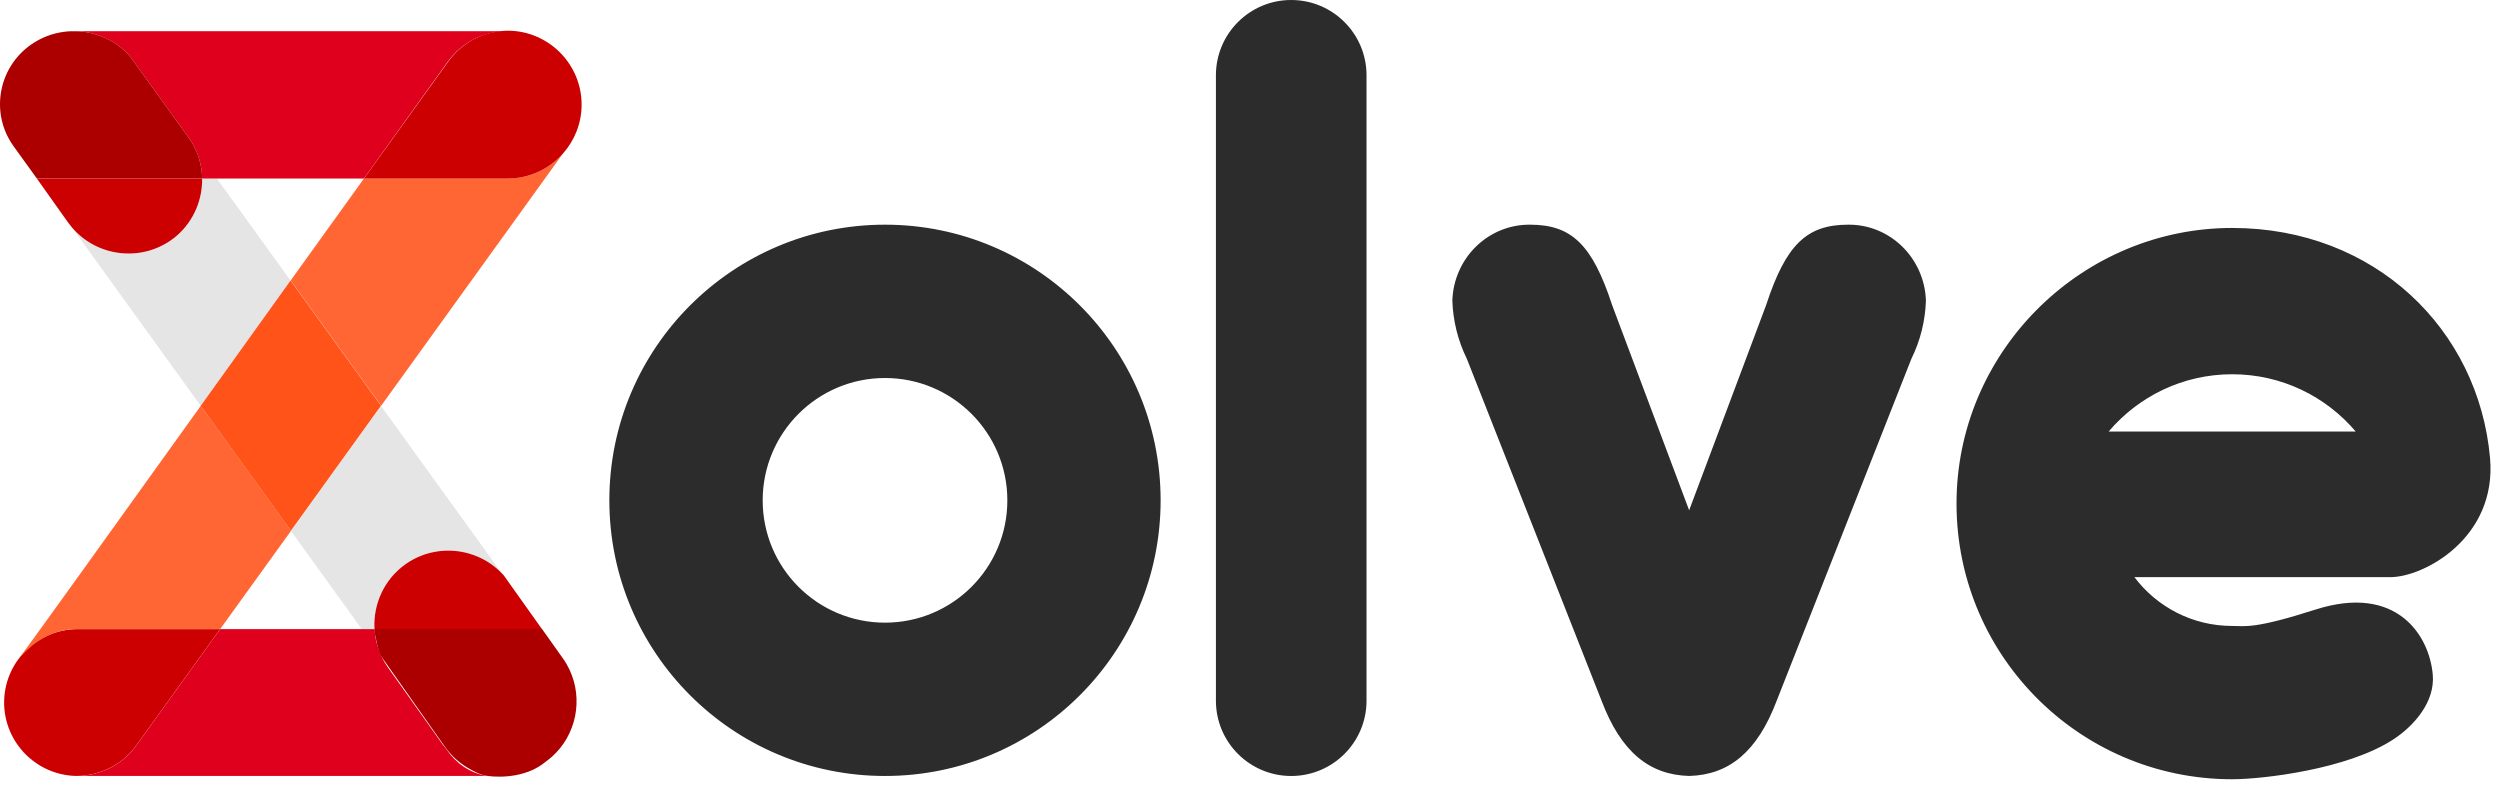
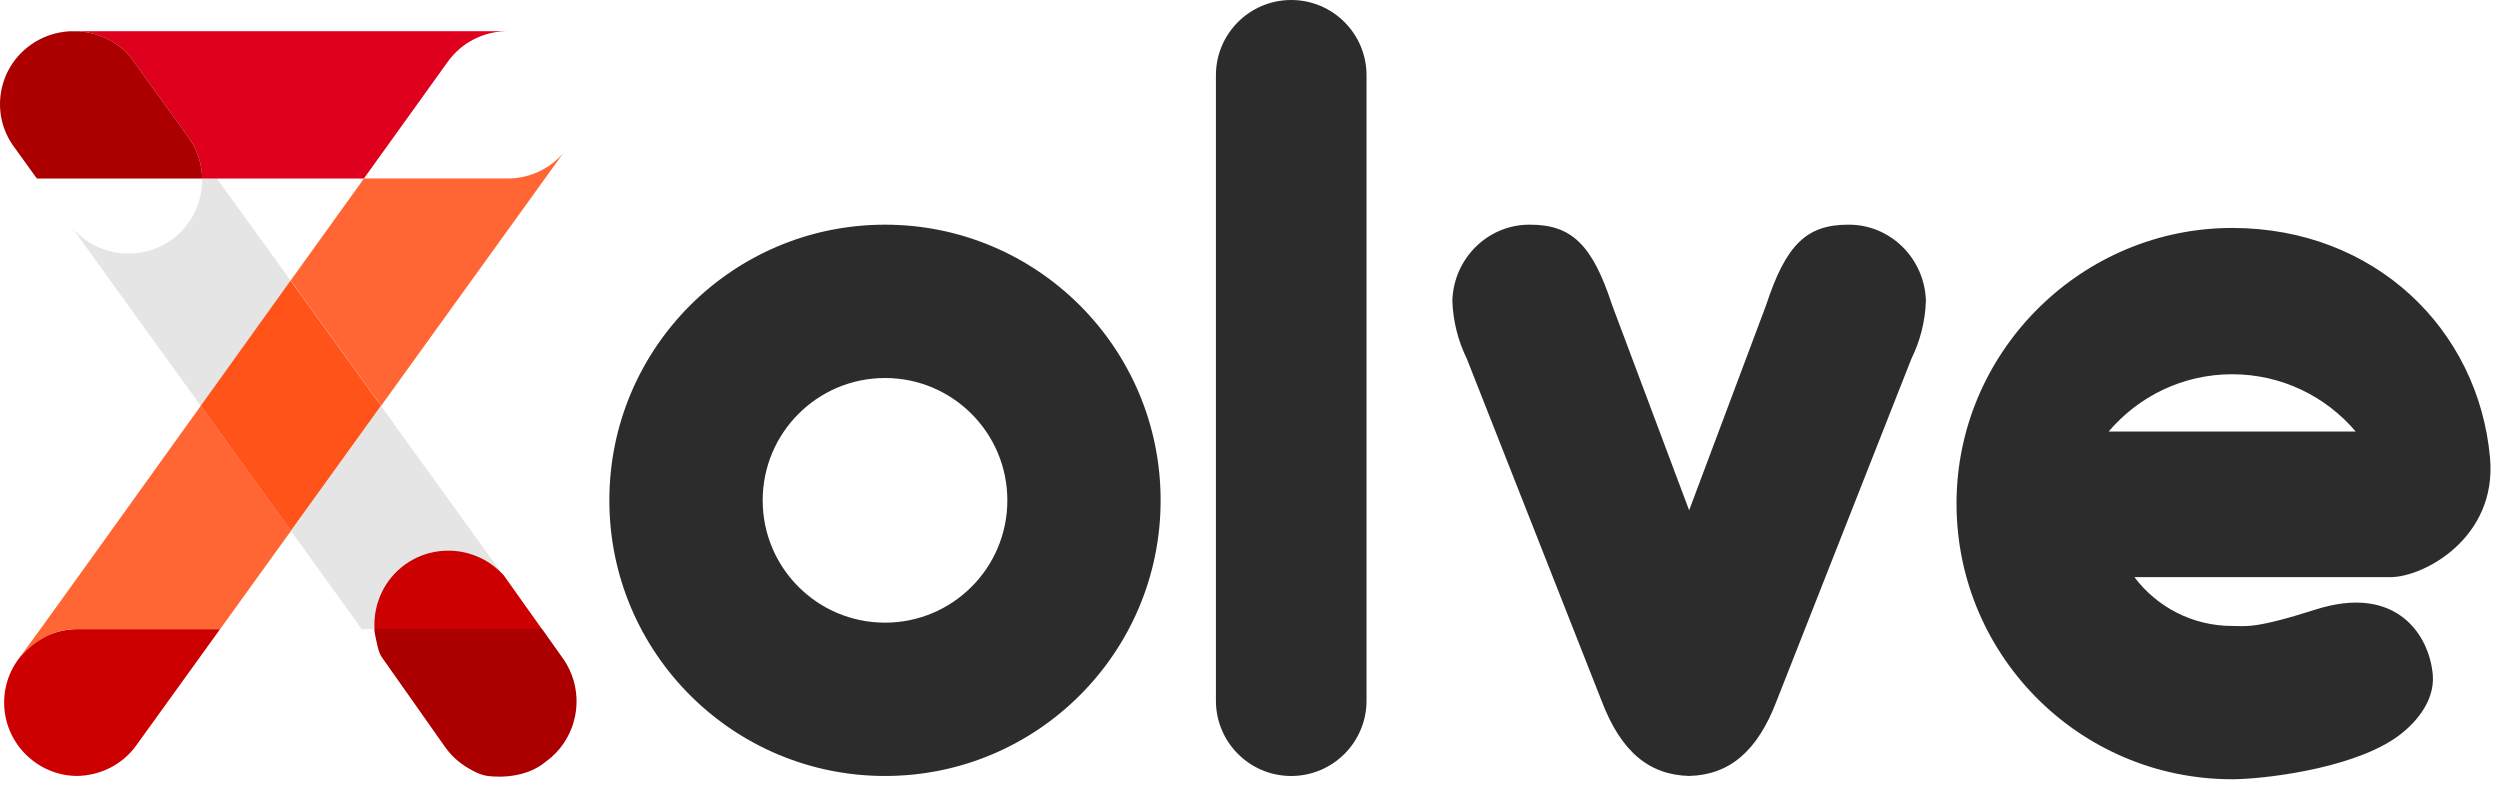
<svg xmlns="http://www.w3.org/2000/svg" width="161" height="51" viewBox="0 0 161 51" fill="none">
  <g id="zolve_logo_w">
    <g id="Page 10">
      <path id="Path 331" fill-rule="evenodd" clip-rule="evenodd" d="M153.942 37.168H137.456C138.894 39.075 141.179 40.311 143.752 40.311C144.602 40.311 145.151 40.526 149.109 39.259C154.361 37.579 156.462 40.939 156.671 43.462C156.817 45.193 155.484 46.722 154.164 47.595C151.21 49.554 145.672 50.184 143.752 50.184C133.805 50.184 125.77 42.001 126.005 32.003C126.232 22.416 134.18 14.672 143.77 14.68C152.923 14.69 159.613 21.193 160.358 29.483C160.82 34.643 156.094 37.168 153.942 37.168ZM151.708 27.791C149.796 25.534 146.942 24.102 143.753 24.102C140.564 24.102 137.712 25.534 135.797 27.791H151.708ZM74.744 32.221C74.744 42.025 66.796 49.973 56.995 49.973C47.19 49.973 39.242 42.025 39.242 32.221C39.242 22.417 47.19 14.469 56.995 14.469C66.796 14.469 74.744 22.417 74.744 32.221ZM64.873 32.223C64.873 27.872 61.347 24.344 56.996 24.344C52.643 24.344 49.117 27.872 49.117 32.223C49.117 36.574 52.643 40.099 56.996 40.099C61.347 40.099 64.873 36.574 64.873 32.223ZM83.153 0C85.832 0 88.004 2.17 88.004 4.849V45.128C88.002 47.806 85.829 49.974 83.151 49.974C80.475 49.971 78.307 47.803 78.305 45.128V4.849C78.305 2.17 80.475 0 83.153 0ZM124.029 19.366C123.986 20.668 123.667 21.945 123.092 23.109L114.411 45.148C113.173 48.406 111.355 49.905 108.781 49.971C106.205 49.905 104.387 48.406 103.149 45.148L94.466 23.109C93.894 21.945 93.575 20.668 93.531 19.366C93.615 16.619 95.842 14.443 98.541 14.469C101.214 14.469 102.549 15.761 103.818 19.639L108.781 32.862L113.742 19.639C115.011 15.761 116.347 14.469 119.02 14.469C121.718 14.443 123.942 16.619 124.029 19.366Z" fill="#2C2C2C" />
    </g>
    <g id="favicon">
      <g id="Folder 3">
        <path id="Path 311" d="M0.266 45.244C0.266 47.83 2.369 49.947 4.949 49.971C6.411 49.952 7.852 49.283 8.768 48.014L14.173 40.516H4.994C2.394 40.516 0.266 42.644 0.266 45.244Z" fill="#CC0000" />
        <path id="Path 312" fill-rule="evenodd" clip-rule="evenodd" d="M32.697 11.495C34.111 11.495 35.386 10.87 36.259 9.883L24.545 26.134L18.719 18.063C20.488 15.597 22.116 13.333 23.44 11.495H32.635H32.697ZM4.906 40.515C3.495 40.515 2.133 41.258 1.109 42.561C2.358 40.878 7.542 33.649 12.931 26.133L18.742 34.184L14.177 40.515H4.999H4.906Z" fill="#FF6633" />
        <path id="Path 313" d="M18.708 18.062C16.872 20.621 14.883 23.395 12.922 26.131L18.733 34.182L24.535 26.133L18.708 18.062Z" fill="#FF5319" />
-         <path id="Path 314" d="M32.695 11.497C34.108 11.497 35.383 10.871 36.257 9.885C37.002 9.044 37.456 7.941 37.456 6.736C37.456 4.134 35.34 2.003 32.744 1.977C31.265 1.979 29.805 2.663 28.88 3.947C28.88 3.947 25.145 9.128 23.438 11.497H32.632H32.695Z" fill="#CC0000" />
        <path id="Path 315" opacity="0.5" d="M13.971 11.5H13.016C13.035 12.86 12.478 14.211 11.409 15.155C11.292 15.257 11.169 15.355 11.04 15.447C9.017 16.888 6.226 16.514 4.641 14.657L12.925 26.136C14.886 23.4 16.875 20.626 18.711 18.067L13.971 11.5Z" fill="#CCCCCC" />
-         <path id="Path 316" d="M11.042 15.447C11.171 15.356 11.294 15.258 11.411 15.156C12.48 14.212 13.037 12.861 13.018 11.5H2.375L4.384 14.328C4.466 14.443 4.553 14.552 4.642 14.657C6.227 16.514 9.018 16.888 11.042 15.447Z" fill="#CC0000" />
        <path id="Path 317" d="M32.628 2.008H4.977C4.984 2.01 4.992 2.013 4.999 2.015C5.365 2.033 5.728 2.091 6.081 2.19C6.93 2.428 7.718 2.896 8.334 3.578L12.139 8.848C12.303 9.075 12.442 9.313 12.56 9.556C12.858 10.175 13.008 10.838 13.017 11.499H13.971H23.433C25.129 9.138 28.838 3.974 28.838 3.974C29.758 2.693 31.208 2.011 32.677 2.009C32.66 2.009 32.644 2.008 32.628 2.008Z" fill="#DE001C" />
        <path id="Path 318" d="M12.561 9.555C12.444 9.312 12.304 9.074 12.14 8.847L8.335 3.576C7.719 2.895 6.931 2.427 6.082 2.189C5.729 2.09 5.366 2.032 5 2.014C4.709 2 4.415 2.01 4.124 2.048C3.38 2.146 2.65 2.416 2 2.872C-0.139 4.371 -0.643 7.321 0.881 9.427L1.762 10.648L2.375 11.498H13.018C13.009 10.837 12.86 10.174 12.561 9.555Z" fill="#AC0000" />
        <path id="Path 319" opacity="0.5" d="M26.105 36.342C26.756 35.879 27.486 35.605 28.229 35.505C28.886 35.417 29.554 35.467 30.186 35.647C30.986 35.875 31.73 36.309 32.329 36.936L24.536 26.141L18.734 34.188L22.698 39.68L23.286 40.52H24.114C24.022 38.931 24.72 37.328 26.105 36.342Z" fill="#CCCCCC" />
        <path id="Path 320" d="M28.232 35.503C27.488 35.602 26.759 35.876 26.108 36.339C24.723 37.326 24.025 38.929 24.117 40.517H34.904L32.444 37.055C32.407 37.014 32.369 36.974 32.331 36.934C31.733 36.307 30.989 35.873 30.189 35.645C29.557 35.465 28.889 35.416 28.232 35.503Z" fill="#CC0000" />
-         <path id="Path 321" d="M28.754 48.257C28.677 48.142 28.577 48.043 28.495 47.928L25.873 44.237L24.991 42.996C24.853 42.802 24.733 42.602 24.628 42.395C24.624 42.387 24.62 42.379 24.616 42.371C24.616 42.37 24.616 42.37 24.616 42.37C24.431 42.002 24.299 41.618 24.216 41.227C24.214 41.217 24.212 41.206 24.21 41.196C24.197 41.128 24.183 41.06 24.172 40.992C24.168 40.963 24.165 40.933 24.161 40.904C24.154 40.854 24.146 40.805 24.141 40.754C24.132 40.675 24.125 40.596 24.121 40.516H23.308H23.292H14.176L8.772 48.014C7.856 49.283 6.415 49.962 4.953 49.971C4.968 49.971 4.983 49.972 4.998 49.972H31.369C30.223 49.786 29.336 49.121 28.754 48.257Z" fill="#DE001C" />
        <path id="Path 322" d="M36.673 43.121C36.556 42.873 36.417 42.632 36.252 42.401L34.908 40.508C34.908 40.508 24.122 40.508 24.122 40.508C24.064 40.52 24.228 41.223 24.24 41.281C24.32 41.655 24.391 42.044 24.617 42.364C24.618 42.365 28.687 48.141 28.687 48.141C29.074 48.677 29.557 49.109 30.095 49.432C30.494 49.671 30.928 49.907 31.395 49.97C32.354 50.099 34.006 50.022 35.154 49.044C35.284 48.952 35.406 48.855 35.523 48.753C37.12 47.342 37.577 45.024 36.673 43.121Z" fill="#AC0000" />
        <path id="Path 328" d="M24.145 40.75C24.153 40.8 24.164 40.85 24.174 40.9C24.164 40.85 24.153 40.8 24.145 40.75Z" fill="#AC0000" />
      </g>
    </g>
  </g>
</svg>